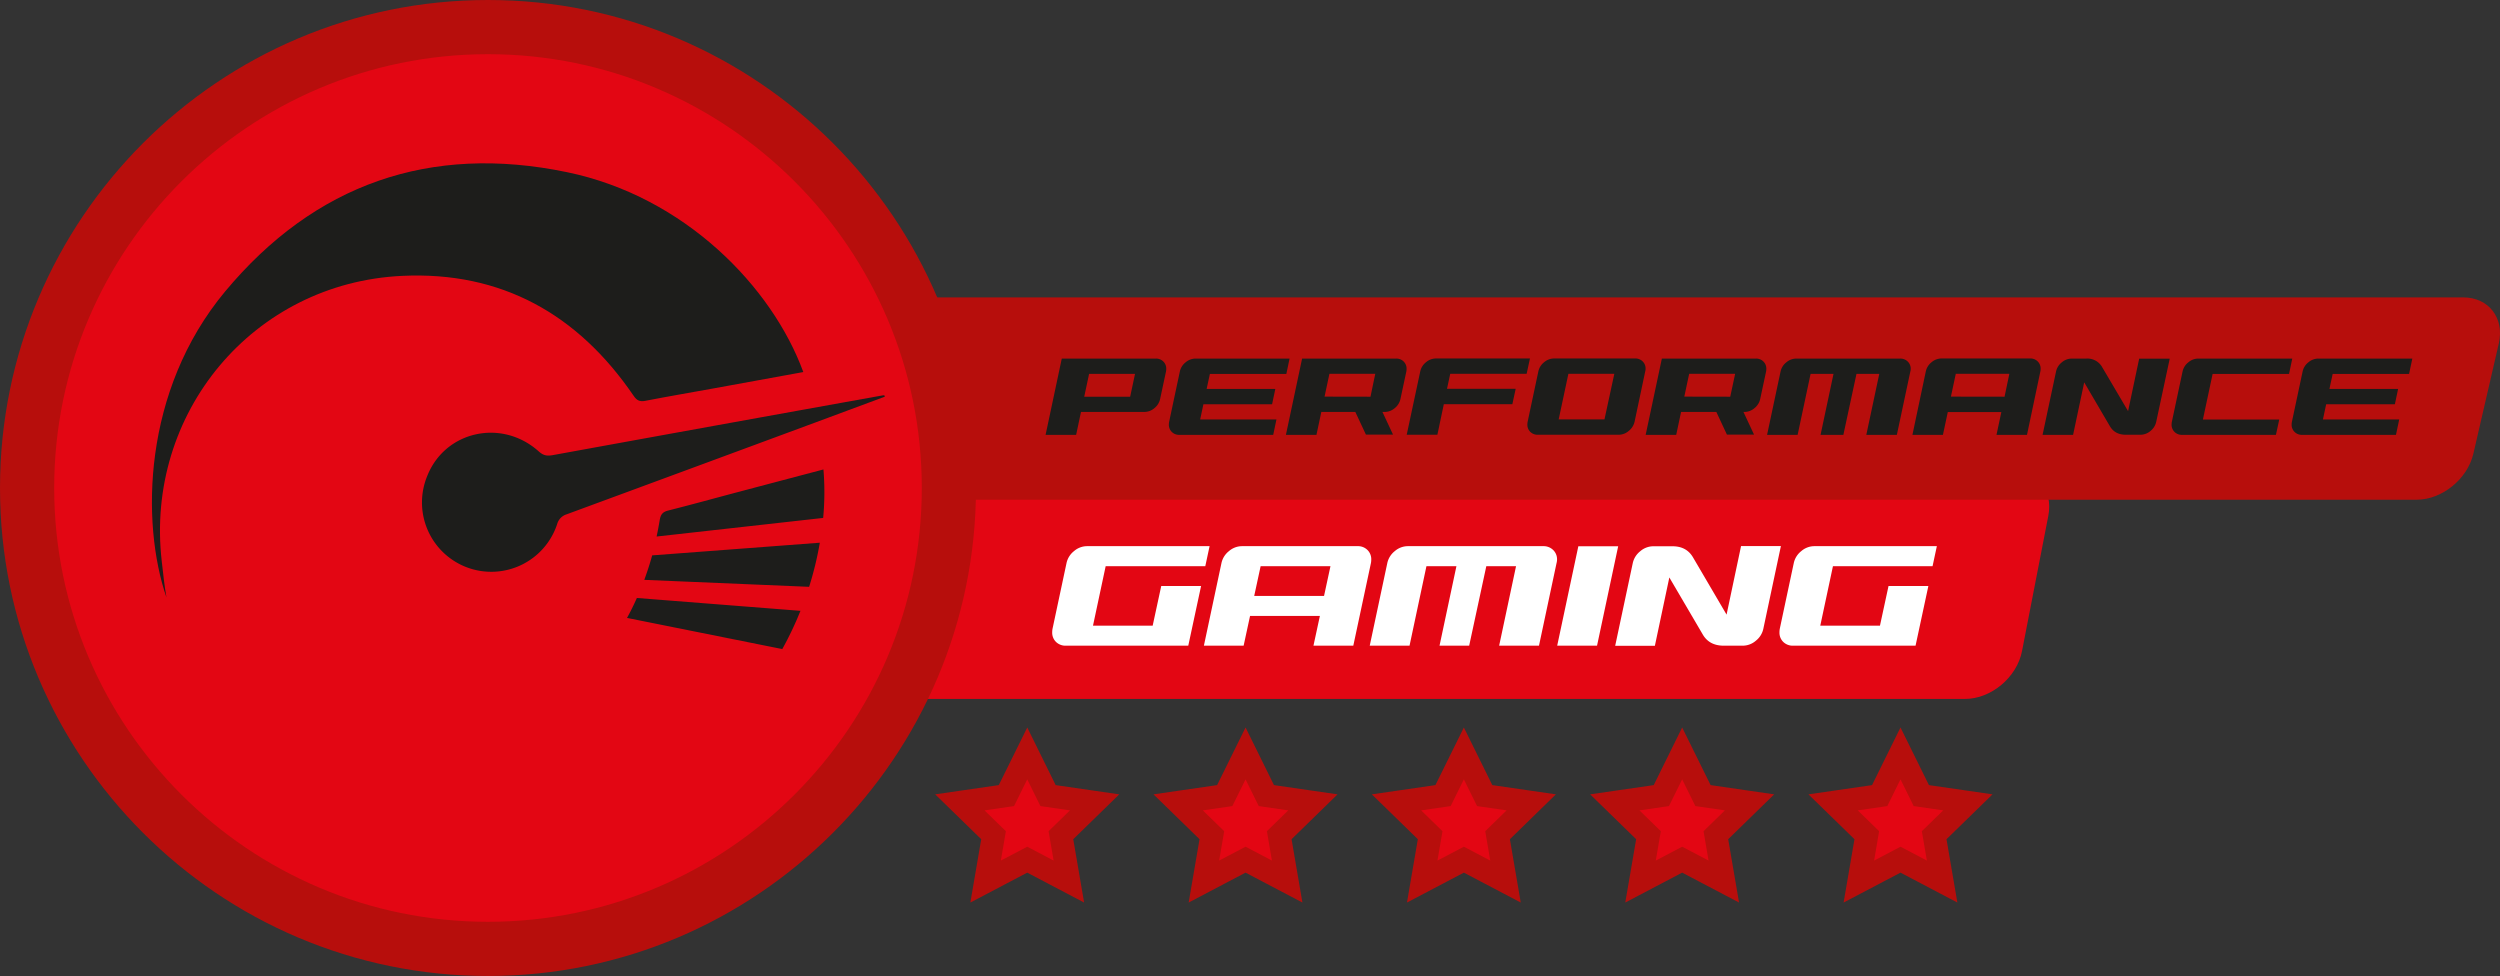
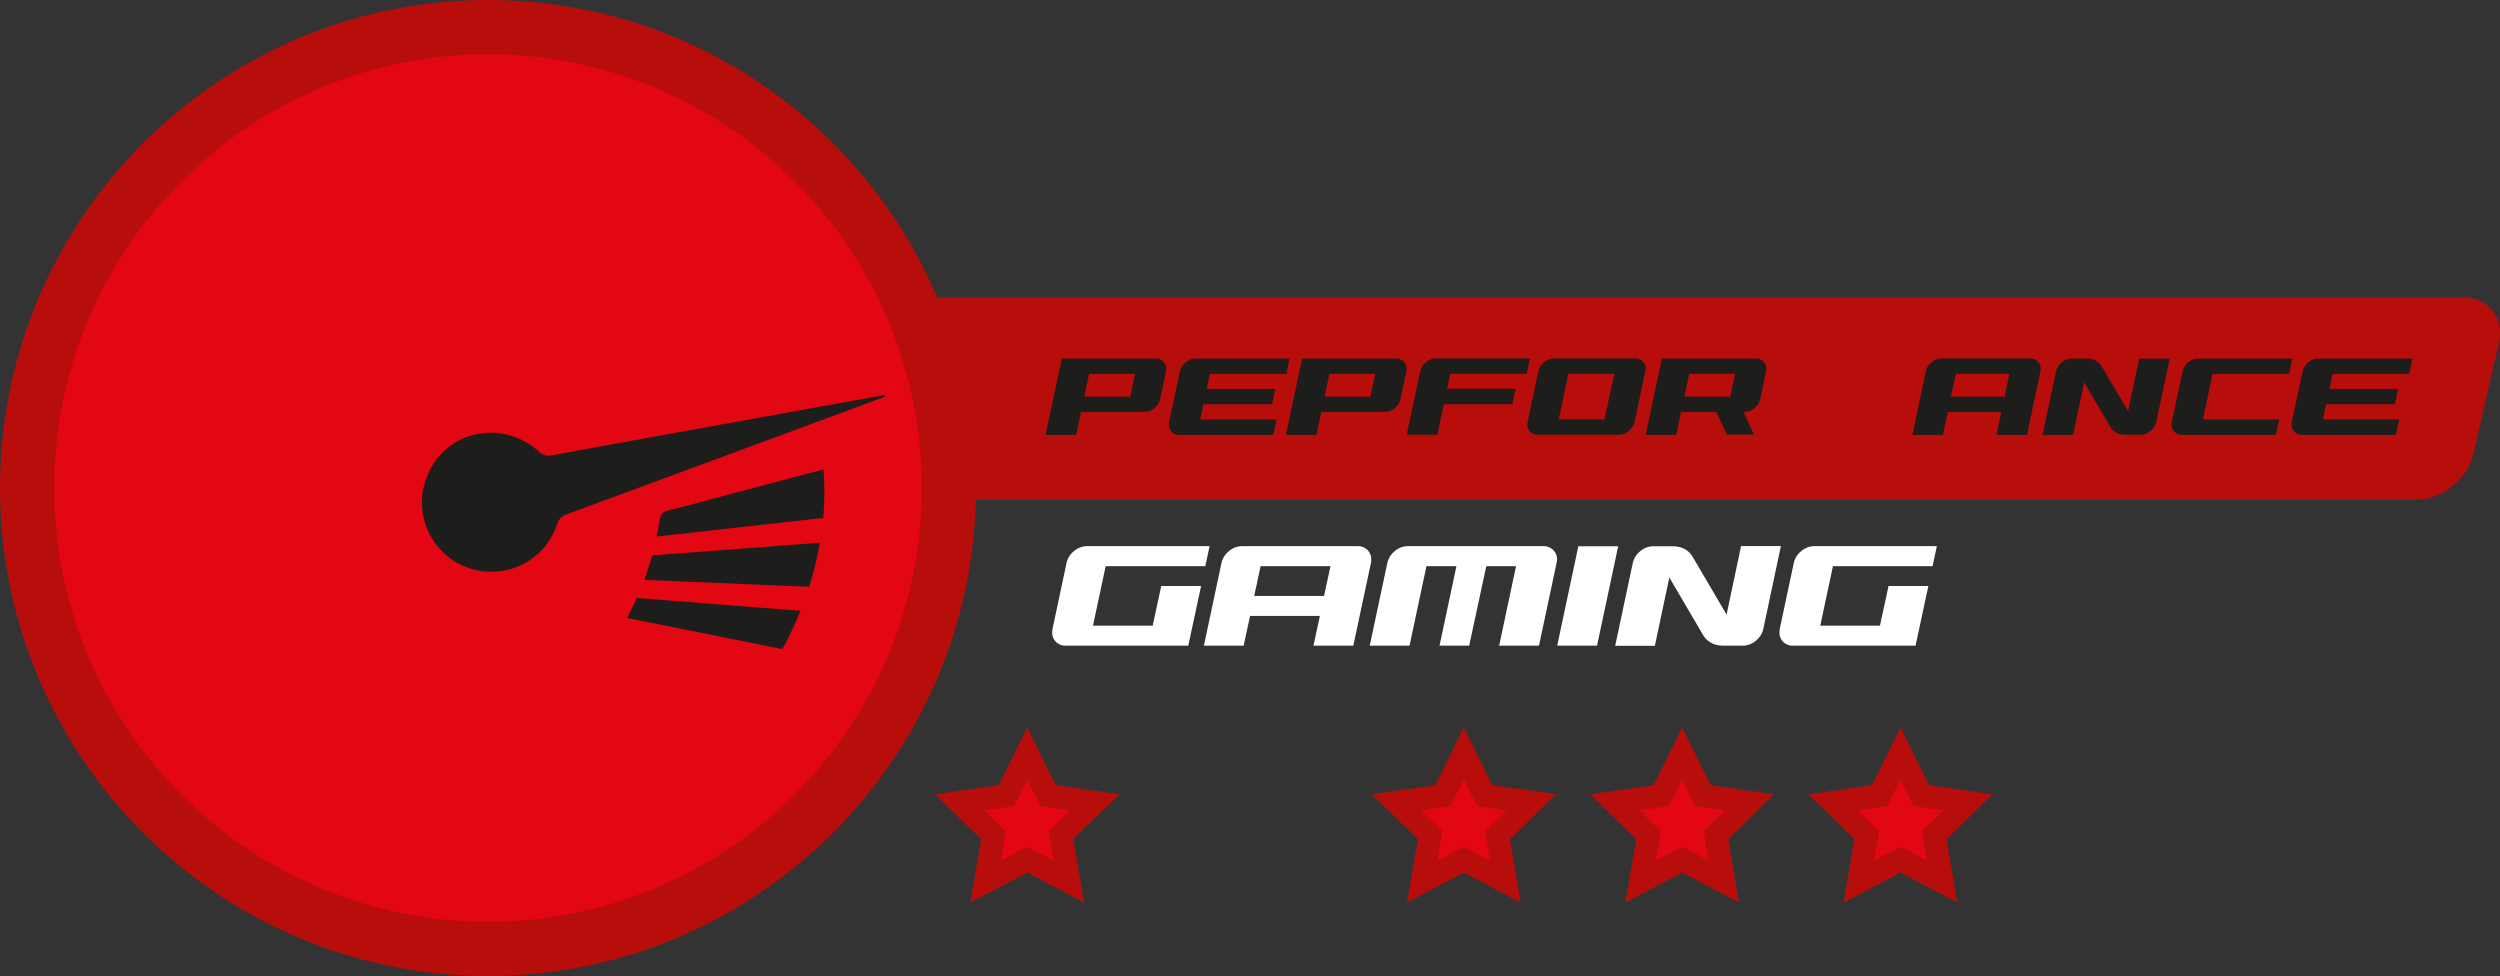
<svg xmlns="http://www.w3.org/2000/svg" id="Layer_1" data-name="Layer 1" viewBox="0 0 1167.05 455.61">
  <rect x="0" y="0" width="1167.05" height="455.61" fill="#333333" stroke="none" />
  <title>msi-z270-performance-gaming-logo</title>
-   <path d="M917.23,326.28H397.89c-12.29,0-20.39-10.06-18-22.35l12.27-63.16c2.39-12.3,14.4-22.35,26.69-22.35H938.2c12.29,0,20.39,10.06,18,22.35l-12.28,63.16c-2.39,12.29-14.4,22.35-26.69,22.35" style="fill:#e30613" />
  <path d="M1128.14,233.28H267.05c-11.82,0-19.28-9.68-16.54-21.51l11.88-51.42c2.72-11.84,14.65-21.51,26.48-21.51h861.08c11.83,0,19.28,9.68,16.54,21.51l-11.87,51.42c-2.73,11.84-14.64,21.51-26.48,21.51" style="fill:#b70e0c" />
  <path d="M443,227.8C443,346.63,346.63,443,227.81,443S12.65,346.63,12.65,227.8,109,12.65,227.81,12.65,443,109,443,227.8" style="fill:#e30613" />
  <path d="M227.8,455.61C102.19,455.61,0,353.42,0,227.8S102.19,0,227.8,0,455.61,102.19,455.61,227.8,353.41,455.61,227.8,455.61m0-430.31C116.15,25.3,25.3,116.14,25.3,227.8s90.85,202.51,202.5,202.51S430.31,339.47,430.31,227.8,339.47,25.3,227.8,25.3" style="fill:#b70e0c" />
  <path d="M554.71,301.42H497.56a6.29,6.29,0,0,1-4.59-1.75,6,6,0,0,1-1.78-4.48,9.28,9.28,0,0,1,.15-1.67l6.53-30.66a9.68,9.68,0,0,1,3.49-5.58,9.36,9.36,0,0,1,6.07-2.32h57.23l-2,9.34H516.15l-5.92,27.78h27.86l4-18.52h18.6Z" style="fill:#fff" />
  <path d="M631.75,301.42h-18.6l3-13.89H583.55l-3,13.89H562l8.2-38.56a9.68,9.68,0,0,1,3.49-5.58,9.36,9.36,0,0,1,6.07-2.32h54a6.22,6.22,0,0,1,4.59,1.78,6,6,0,0,1,1.78,4.44,9.27,9.27,0,0,1-.15,1.67Zm-13.66-23.23,3-13.89H588.49l-3,13.89Z" style="fill:#fff" />
  <path d="M718.43,301.42h-18.6l7.89-37.12H693.84l-8,37.12H672l7.89-37.12h-14L658,301.42H639.42l8.2-38.56a9.69,9.69,0,0,1,3.49-5.58,9.37,9.37,0,0,1,6.07-2.32h63.23a6.35,6.35,0,0,1,4.63,1.78,6,6,0,0,1,1.82,4.44,6.3,6.3,0,0,1-.23,1.67Z" style="fill:#fff" />
  <path d="M745.53,301.42h-18.6L736.8,255h18.6Z" style="fill:#fff" />
  <path d="M823.16,293.53a9.67,9.67,0,0,1-3.5,5.58,9.39,9.39,0,0,1-6.08,2.31h-8.9q-6.61,0-9.66-5l-15.74-26.85-6.75,31.9H754l8.2-38.56a9.69,9.69,0,0,1,3.49-5.58,9.37,9.37,0,0,1,6.07-2.32h9q6.53,0,9.56,5.16L806,286.92l6.76-32h18.6Z" style="fill:#fff" />
  <path d="M894.22,301.42H837.06a6.29,6.29,0,0,1-4.59-1.75,6,6,0,0,1-1.78-4.48,9.28,9.28,0,0,1,.15-1.67l6.53-30.66a9.68,9.68,0,0,1,3.49-5.58,9.36,9.36,0,0,1,6.07-2.32h57.23l-2,9.34H855.66l-5.92,27.78h27.86l4-18.52h18.6Z" style="fill:#fff" />
  <polygon points="479.54 351.71 489.25 371.4 510.98 374.56 495.26 389.89 498.97 411.53 479.54 401.31 460.1 411.53 463.81 389.89 448.08 374.56 469.81 371.4 479.54 351.71" style="fill:#e30613;stroke:#b70e0c;stroke-miterlimit:10;stroke-width:10.715px" />
-   <polygon points="581.45 351.71 591.16 371.4 612.89 374.56 597.17 389.89 600.88 411.53 581.45 401.31 562.01 411.53 565.72 389.89 549.99 374.56 571.73 371.4 581.45 351.71" style="fill:#e30613;stroke:#b70e0c;stroke-miterlimit:10;stroke-width:10.715px" />
  <polygon points="683.36 351.71 693.08 371.4 714.81 374.56 699.09 389.89 702.8 411.53 683.36 401.31 663.92 411.53 667.63 389.89 651.91 374.56 673.64 371.4 683.36 351.71" style="fill:#e30613;stroke:#b70e0c;stroke-miterlimit:10;stroke-width:10.715px" />
  <polygon points="785.27 351.71 794.99 371.4 816.72 374.56 801 389.89 804.71 411.53 785.27 401.31 765.83 411.53 769.55 389.89 753.82 374.56 775.55 371.4 785.27 351.71" style="fill:#e30613;stroke:#b70e0c;stroke-miterlimit:10;stroke-width:10.715px" />
  <polygon points="887.19 351.71 896.91 371.4 918.64 374.56 902.91 389.89 906.62 411.53 887.19 401.31 867.75 411.53 871.46 389.89 855.73 374.56 877.47 371.4 887.19 351.71" style="fill:#e30613;stroke:#b70e0c;stroke-miterlimit:10;stroke-width:10.715px" />
-   <path d="M375,173.68l-41.64,7.59c-10.7,1.94-21.42,3.77-32.09,5.84-2.66.51-4-.16-5.54-2.43-25.94-38-61.67-58.09-108-55.9-69.56,3.28-120.21,64.08-112.22,133.3.64,5.61,1.22,11.23,2.19,16.8-11.92-34.82-11.15-96.53,27.39-142.81,41.75-50.13,95.7-69,159.63-55.69C319.83,91.8,360.5,134.09,375,173.68" style="fill:#1d1d1b" />
  <path d="M413.05,185.18q-16.15,6-32.31,12-58.09,21.5-116.21,42.91a6.61,6.61,0,0,0-4.45,4.61,32.36,32.36,0,1,1-60.62-22.54c8.33-21,34.8-26.91,52.06-11.41,2.14,1.92,3.87,2.19,6.49,1.72q76.78-14,153.6-27.82c.4-.07.8-.09,1.21-.14.07.22.15.44.24.66" style="fill:#1d1d1b" />
  <path d="M304.45,259.26c-1.07,3.93-2.33,7.71-3.68,11.43l76.94,3.25a155.93,155.93,0,0,0,5-20.59Z" style="fill:#1d1d1b" />
  <path d="M365.19,303a159.74,159.74,0,0,0,8.48-17.85l-76.36-6c-1.43,3.19-2.94,6.31-4.61,9.31Z" style="fill:#1d1d1b" />
  <path d="M384.27,241.78a128.62,128.62,0,0,0,.13-22.63c-13.89,3.67-27.41,7.24-40.92,10.82-10.51,2.79-21,5.69-31.53,8.35-2.63.66-3.55,1.83-4,4.55s-.9,5.1-1.43,7.59Z" style="fill:#1d1d1b" />
  <path d="M541.58,186.19a7.44,7.44,0,0,1-2.68,4.34,7.18,7.18,0,0,1-4.66,1.77H504.63L502.36,203H488.1l7.56-35.61h43.88a4.77,4.77,0,0,1,3.52,1.37,4.62,4.62,0,0,1,1.37,3.4,7.17,7.17,0,0,1-.12,1.28Zm-14-1,2.27-10.65H508.41l-2.27,10.65Z" style="fill:#1d1d1b" />
  <path d="M594.36,203H550.54a4.76,4.76,0,0,1-3.52-1.37,4.62,4.62,0,0,1-1.37-3.4,7.1,7.1,0,0,1,.12-1.28l5-23.51a7.42,7.42,0,0,1,2.68-4.28,7.18,7.18,0,0,1,4.66-1.77H602l-1.51,7.16H564.8l-1.51,7h32.06l-1.51,7.16H561.77l-1.51,7.1h35.61Z" style="fill:#1d1d1b" />
  <path d="M653.77,186.19a7.44,7.44,0,0,1-2.68,4.34,7.18,7.18,0,0,1-4.66,1.77H616.82L614.55,203H600.29l7.56-35.61h43.88a4.77,4.77,0,0,1,3.52,1.37,4.62,4.62,0,0,1,1.37,3.4,7.17,7.17,0,0,1-.12,1.28Zm-14-1L642,174.5H620.6l-2.27,10.65Z" style="fill:#1d1d1b" />
  <path d="M712.66,174.5H677l-1.51,7h32.06L706,188.69H674l-3,14.26H656.68L663,173.39a7.42,7.42,0,0,1,2.68-4.28,7.18,7.18,0,0,1,4.66-1.77h43.88Z" style="fill:#1d1d1b" />
  <path d="M763.05,196.9a7.73,7.73,0,0,1-2.74,4.28,7.17,7.17,0,0,1-4.66,1.77H717.9a4.82,4.82,0,0,1-3.52-1.34,4.6,4.6,0,0,1-1.37-3.43,7.09,7.09,0,0,1,.12-1.28l5-23.51a7.42,7.42,0,0,1,2.68-4.28,7.18,7.18,0,0,1,4.66-1.77h37.77a4.84,4.84,0,0,1,3.58,1.37,4.62,4.62,0,0,1,1.37,3.4,4.85,4.85,0,0,1-.17,1.28ZM749,195.79l4.6-21.3H732.16l-4.54,21.3Z" style="fill:#1d1d1b" />
  <path d="M821.71,186.19a7.44,7.44,0,0,1-2.68,4.34,7.18,7.18,0,0,1-4.66,1.77H784.76L782.49,203H768.23l7.56-35.61h43.88a4.77,4.77,0,0,1,3.52,1.37,4.62,4.62,0,0,1,1.37,3.4,7.18,7.18,0,0,1-.12,1.28Zm-14-1L810,174.5H788.54l-2.27,10.65Z" style="fill:#1d1d1b" />
-   <path d="M885.49,203H871.23l6.05-28.46H866.64L860.52,203H849.87l6.05-28.46h-10.7L839.17,203H824.91l6.29-29.56a7.42,7.42,0,0,1,2.68-4.28,7.18,7.18,0,0,1,4.66-1.77H887a4.87,4.87,0,0,1,3.55,1.37,4.57,4.57,0,0,1,1.4,3.4,4.85,4.85,0,0,1-.17,1.28Z" style="fill:#1d1d1b" />
  <path d="M946.24,203H932l2.27-10.65h-25L907,203H892.76L899,173.39a7.42,7.42,0,0,1,2.68-4.28,7.18,7.18,0,0,1,4.66-1.77h41.37a4.77,4.77,0,0,1,3.52,1.37,4.62,4.62,0,0,1,1.37,3.4,7.08,7.08,0,0,1-.12,1.28Zm-10.47-17.81L938,174.5h-25l-2.27,10.65Z" style="fill:#1d1d1b" />
  <path d="M1006.57,196.9a7.42,7.42,0,0,1-2.68,4.28,7.19,7.19,0,0,1-4.66,1.77h-6.82q-5.07,0-7.4-3.87l-12.06-20.59L967.76,203H953.51l6.29-29.56a7.42,7.42,0,0,1,2.68-4.28,7.18,7.18,0,0,1,4.66-1.77H974a7.89,7.89,0,0,1,7.33,4l12.1,20.54,5.18-24.5h14.26Z" style="fill:#1d1d1b" />
  <path d="M1062.45,203h-43.82a4.76,4.76,0,0,1-3.52-1.37,4.62,4.62,0,0,1-1.37-3.4,7.1,7.1,0,0,1,.12-1.28l5-23.51a7.42,7.42,0,0,1,2.68-4.28,7.18,7.18,0,0,1,4.66-1.77h43.88l-1.51,7.16h-35.67l-4.54,21.3H1064Z" style="fill:#1d1d1b" />
  <path d="M1118.49,203h-43.82a4.76,4.76,0,0,1-3.52-1.37,4.62,4.62,0,0,1-1.37-3.4,7.1,7.1,0,0,1,.12-1.28l5-23.51a7.42,7.42,0,0,1,2.68-4.28,7.18,7.18,0,0,1,4.66-1.77h43.88l-1.51,7.16h-35.67l-1.51,7h32.06l-1.51,7.16H1085.9l-1.51,7.1H1120Z" style="fill:#1d1d1b" />
-   <polygon points="650.29 202.89 637.64 202.89 630.76 188.16 643.42 188.16 650.29 202.89" style="fill:#1d1d1b" />
  <polygon points="818.82 202.89 806.16 202.89 799.29 188.16 811.95 188.16 818.82 202.89" style="fill:#1d1d1b" />
</svg>